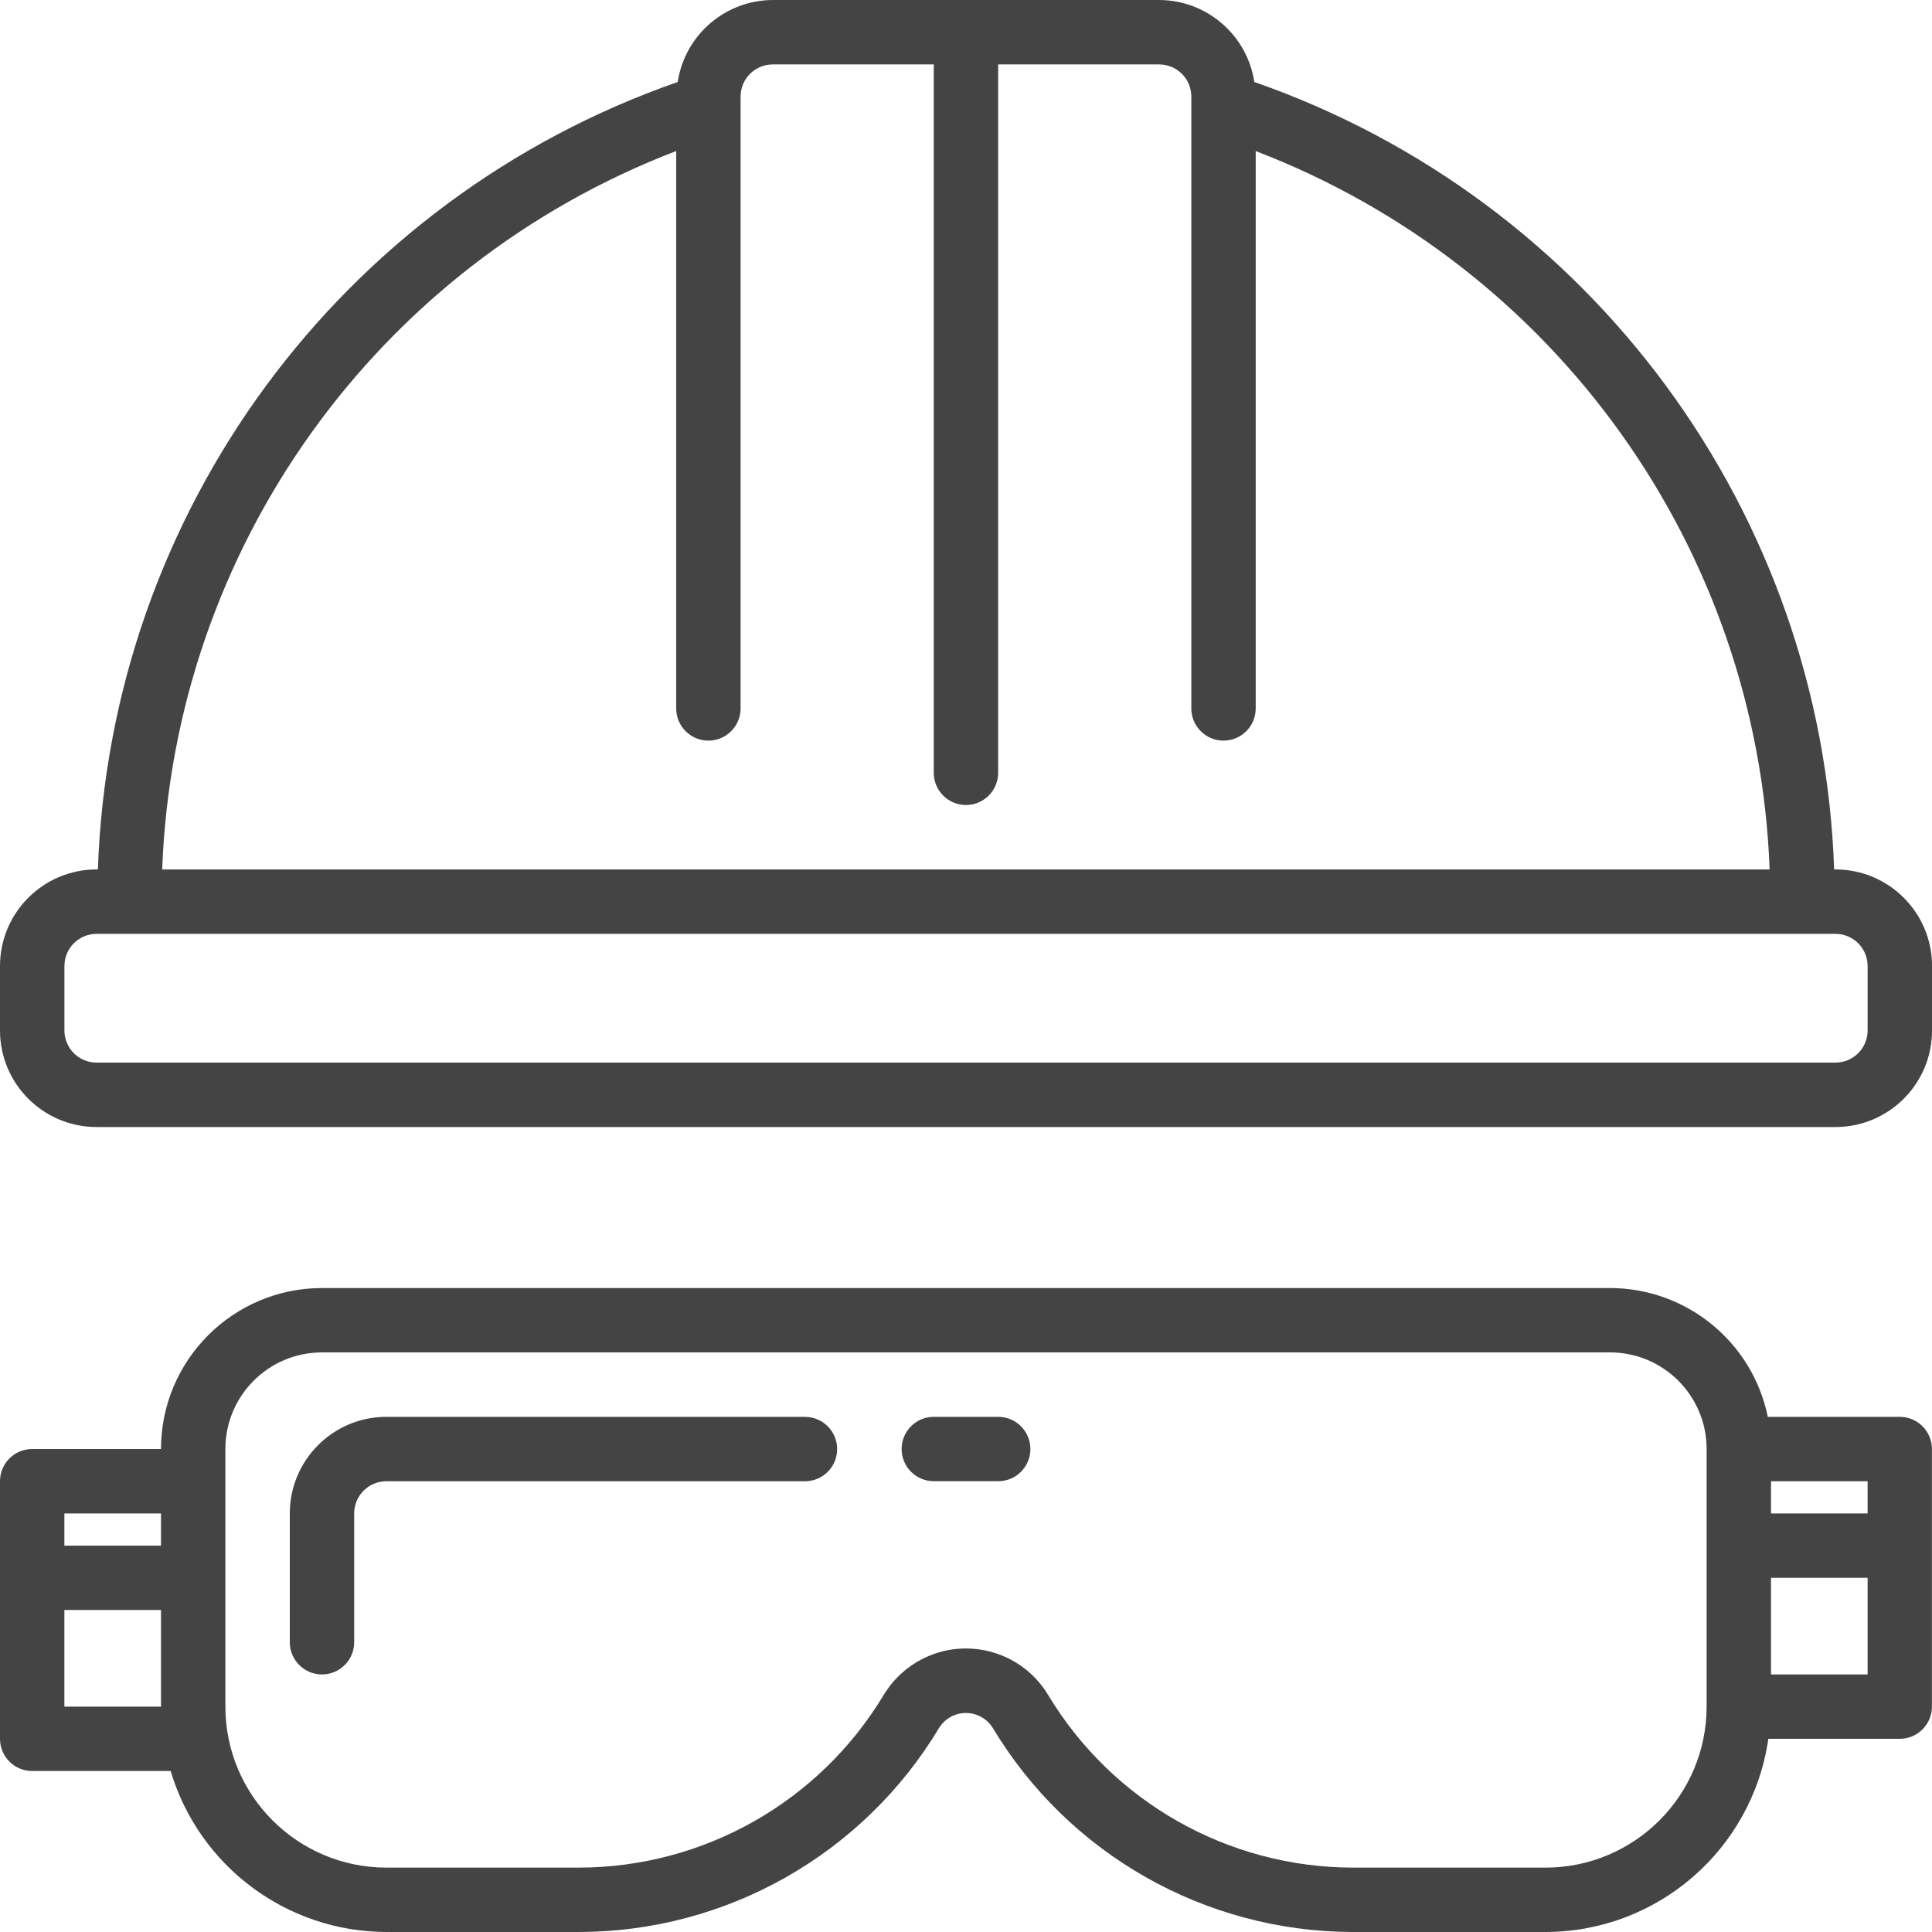
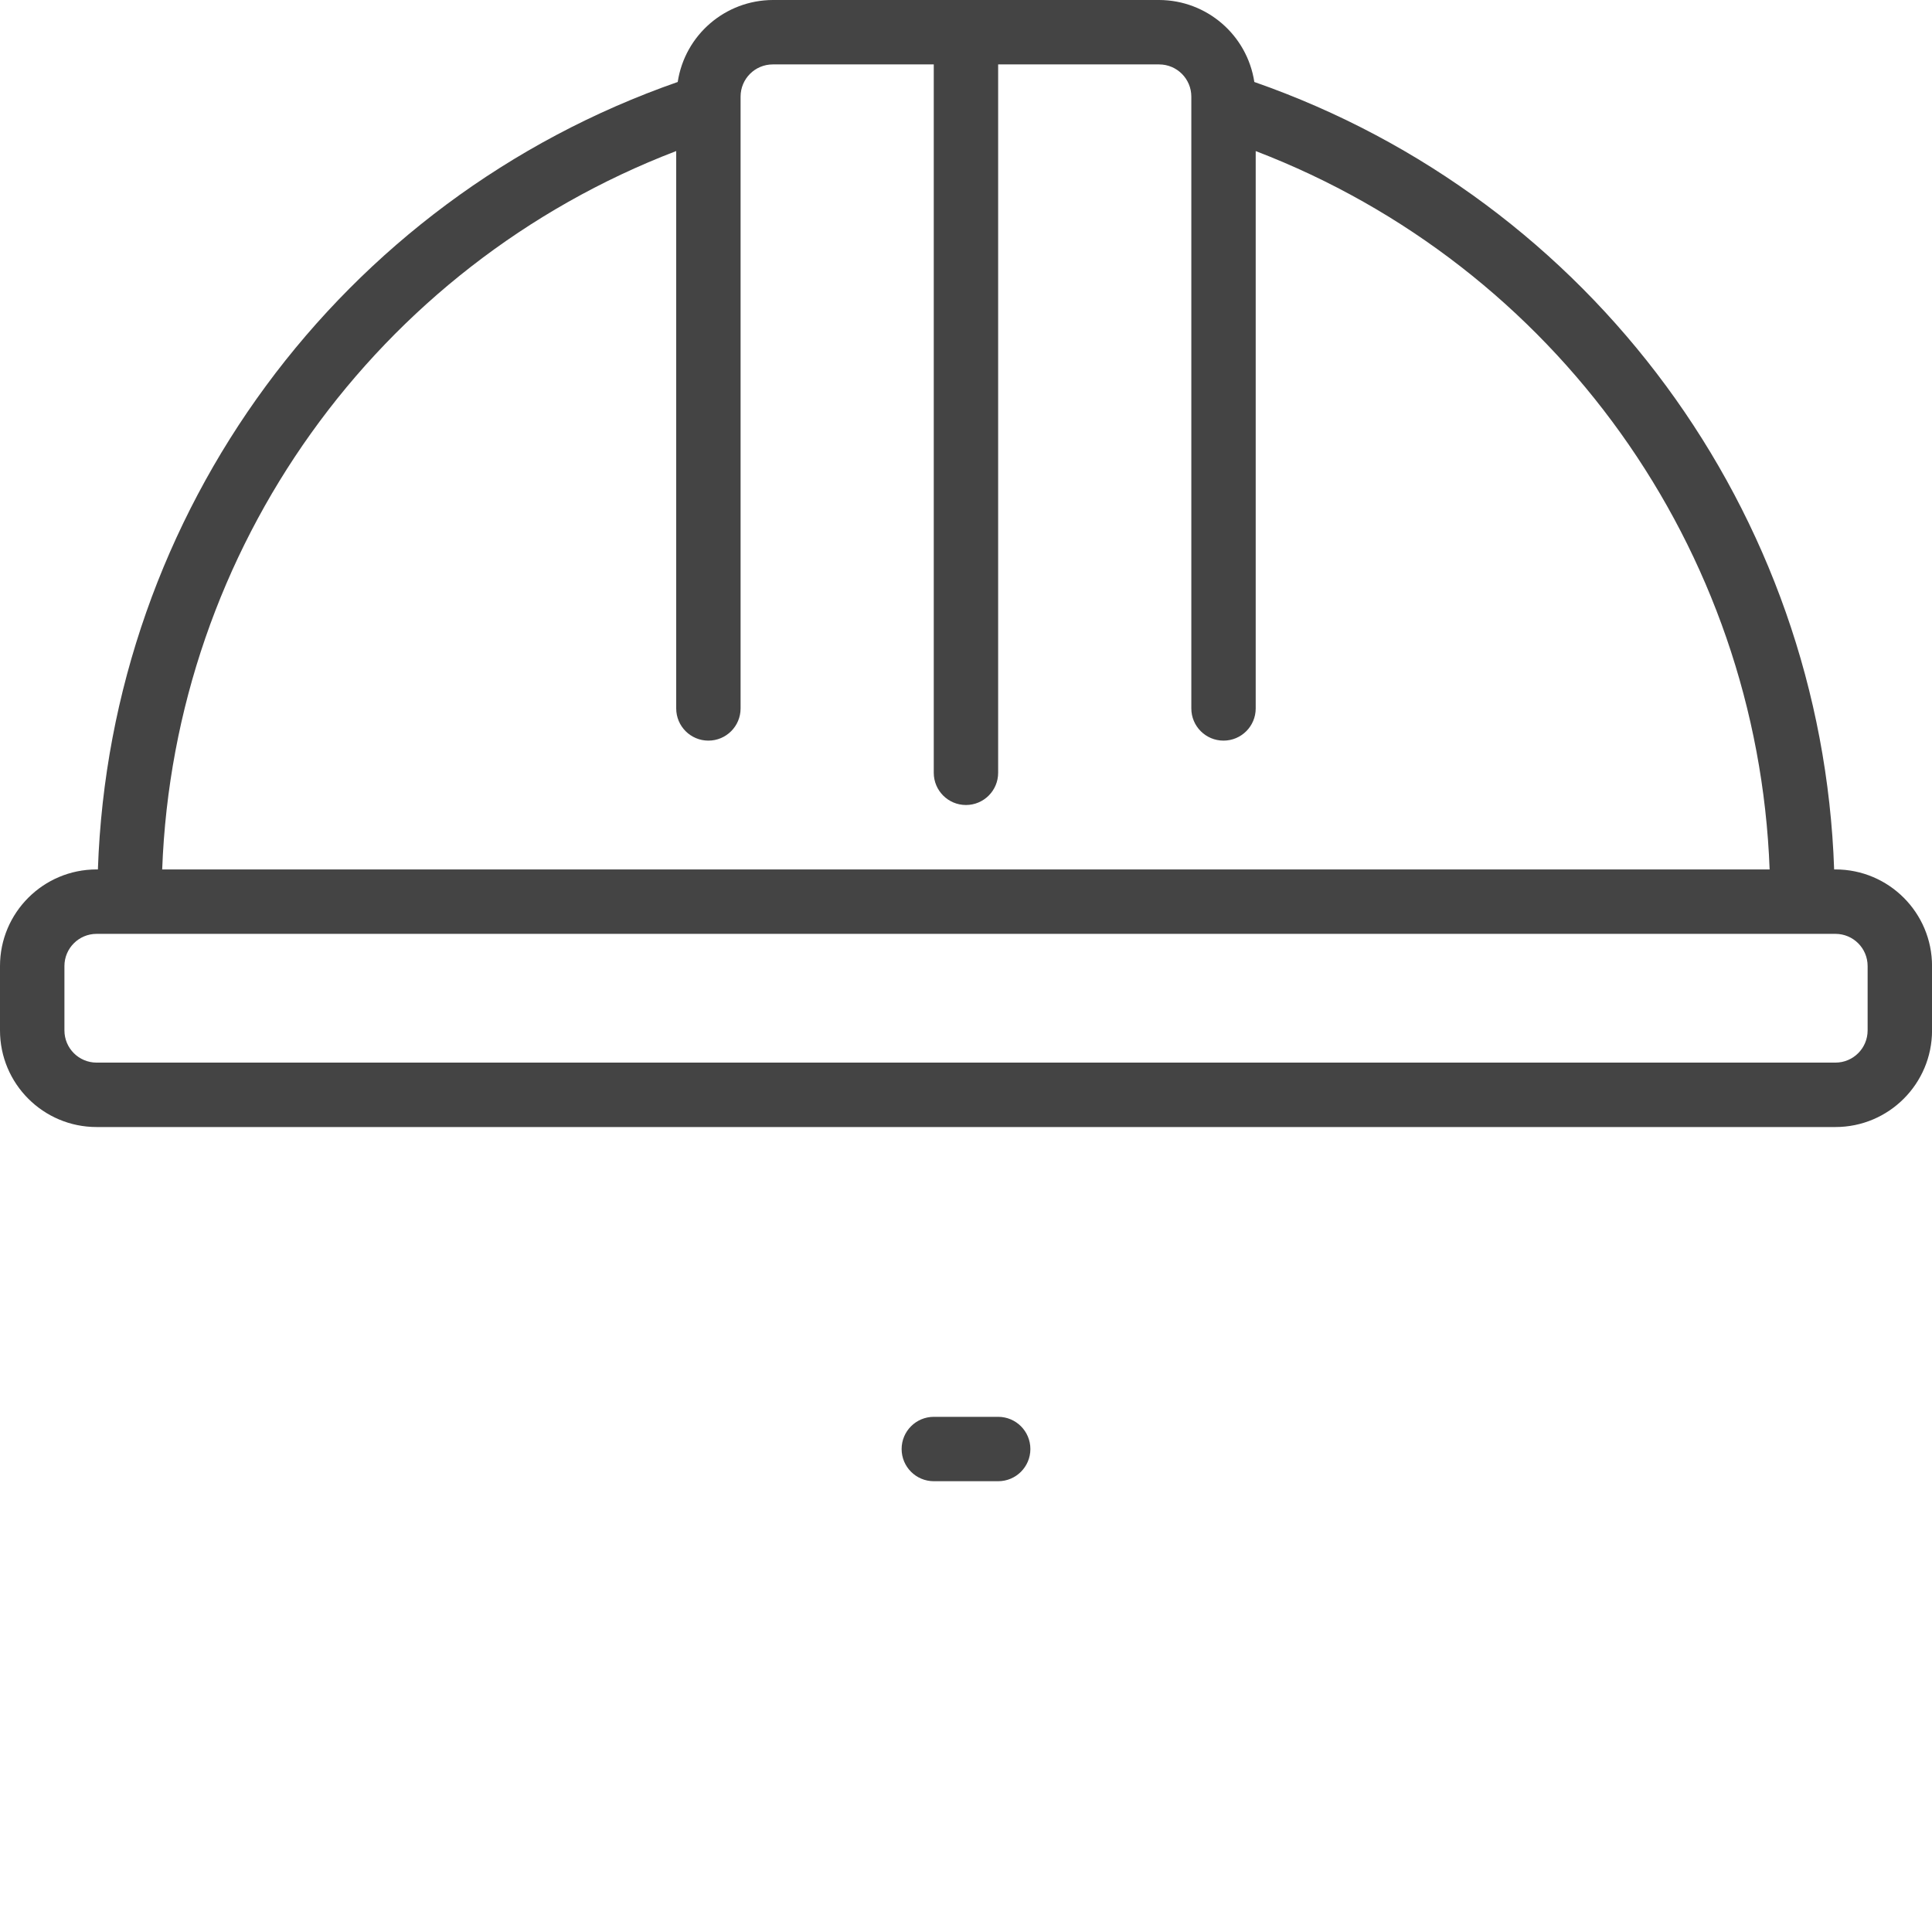
<svg xmlns="http://www.w3.org/2000/svg" xml:space="preserve" width="33.867mm" height="33.867mm" version="1.1" style="shape-rendering:geometricPrecision; text-rendering:geometricPrecision; image-rendering:optimizeQuality; fill-rule:evenodd; clip-rule:evenodd" viewBox="0 0 434.54 434.54">
  <defs>
    <style type="text/css">
   
    .fil0 {fill:#444444;fill-rule:nonzero}
   
  </style>
  </defs>
  <g id="Слой_x0020_1">
    <g id="_2235781124112">
      <path class="fil0" d="M420.06 231.76c0,4 -3.24,7.24 -7.24,7.24l-391.09 0c-4,0 -7.24,-3.24 -7.24,-7.24l0 -14.48c0,-4 3.24,-7.24 7.24,-7.24l391.09 0c4,0 7.24,3.24 7.24,7.24l0 14.48zm-267.97 -197.78l0 125.36c0,4 3.24,7.24 7.24,7.24 4,0 7.24,-3.24 7.24,-7.24l0 -137.61c0,-4 3.24,-7.24 7.24,-7.24l36.21 0 0 159.33c0,4 3.24,7.24 7.24,7.24 4,0 7.24,-3.24 7.24,-7.24l0 -159.33 36.21 0c4,0 7.24,3.24 7.24,7.24l0 137.61c0,4 3.24,7.24 7.24,7.24 4,0 7.24,-3.24 7.24,-7.24l0 -125.36c67.42,25.84 112.91,89.42 115.59,161.57l-361.54 0c2.68,-72.15 48.17,-135.73 115.59,-161.57zm260.73 161.57l-0.29 0c-2.75,-80.29 -54.55,-150.65 -130.41,-177.11 -1.62,-10.58 -10.7,-18.4 -21.39,-18.44l-86.91 0c-10.7,0.04 -19.78,7.86 -21.39,18.44 -75.86,26.46 -127.66,96.81 -130.41,177.11l-0.29 0c-12,0 -21.73,9.73 -21.73,21.73l0 14.48c0,12 9.73,21.73 21.73,21.73l391.09 0c12,0 21.73,-9.73 21.73,-21.73l0 -14.48c0,-12 -9.73,-21.73 -21.73,-21.73z" />
-       <path class="fil0" d="M181.06 318.67l-94.15 0c-12,0 -21.73,9.73 -21.73,21.73l0 28.97c0,4 3.24,7.24 7.24,7.24 4,0 7.24,-3.24 7.24,-7.24l0 -28.97c0,-4 3.24,-7.24 7.24,-7.24l94.15 0c4,0 7.24,-3.24 7.24,-7.24 0,-4 -3.24,-7.24 -7.24,-7.24z" />
-       <path class="fil0" d="M398.33 376.61l0 -21.73 21.73 0 0 21.73 -21.73 0zm-50.7 43.45l-43.45 0c-28.05,-0.08 -54.01,-14.83 -68.46,-38.87 -6.17,-10.2 -19.44,-13.47 -29.64,-7.3 -2.99,1.81 -5.49,4.31 -7.3,7.3 -14.44,24.04 -40.39,38.78 -68.43,38.87l-43.45 0c-19.99,-0.02 -36.19,-16.22 -36.21,-36.21l0 -57.94c0,-12 9.73,-21.73 21.73,-21.73l289.7 0c12,0 21.73,9.73 21.73,21.73l0 57.94c-0.02,19.99 -16.22,36.19 -36.21,36.21zm-333.15 -36.21l0 -21.73 21.73 0 0 21.73 -21.73 0zm21.73 -43.45l0 7.24 -21.73 0 0 -7.24 21.73 0zm383.85 0l-21.73 0 0 -7.24 21.73 0 0 7.24zm7.24 -21.73l-29.69 0c-3.46,-16.85 -18.29,-28.95 -35.49,-28.97l-289.7 0c-19.99,0.02 -36.19,16.22 -36.21,36.21l-28.97 0c-4,0 -7.24,3.24 -7.24,7.24l0 57.94c0,4 3.24,7.24 7.24,7.24l31.14 0c6.42,21.45 26.13,36.16 48.52,36.21l43.45 0c33.14,-0.09 63.82,-17.51 80.88,-45.92 2.08,-3.33 6.46,-4.34 9.79,-2.26 0.92,0.57 1.69,1.35 2.26,2.26 17.06,28.41 47.74,45.83 80.88,45.92l43.45 0c25.18,-0.03 46.52,-18.53 50.12,-43.45l29.55 0c4,0 7.24,-3.24 7.24,-7.24l0 -57.94c0,-4 -3.24,-7.24 -7.24,-7.24z" />
      <path class="fil0" d="M224.51 318.67l-14.48 0c-4,0 -7.24,3.24 -7.24,7.24 0,4 3.24,7.24 7.24,7.24l14.48 0c4,0 7.24,-3.24 7.24,-7.24 0,-4 -3.24,-7.24 -7.24,-7.24z" />
    </g>
  </g>
</svg>